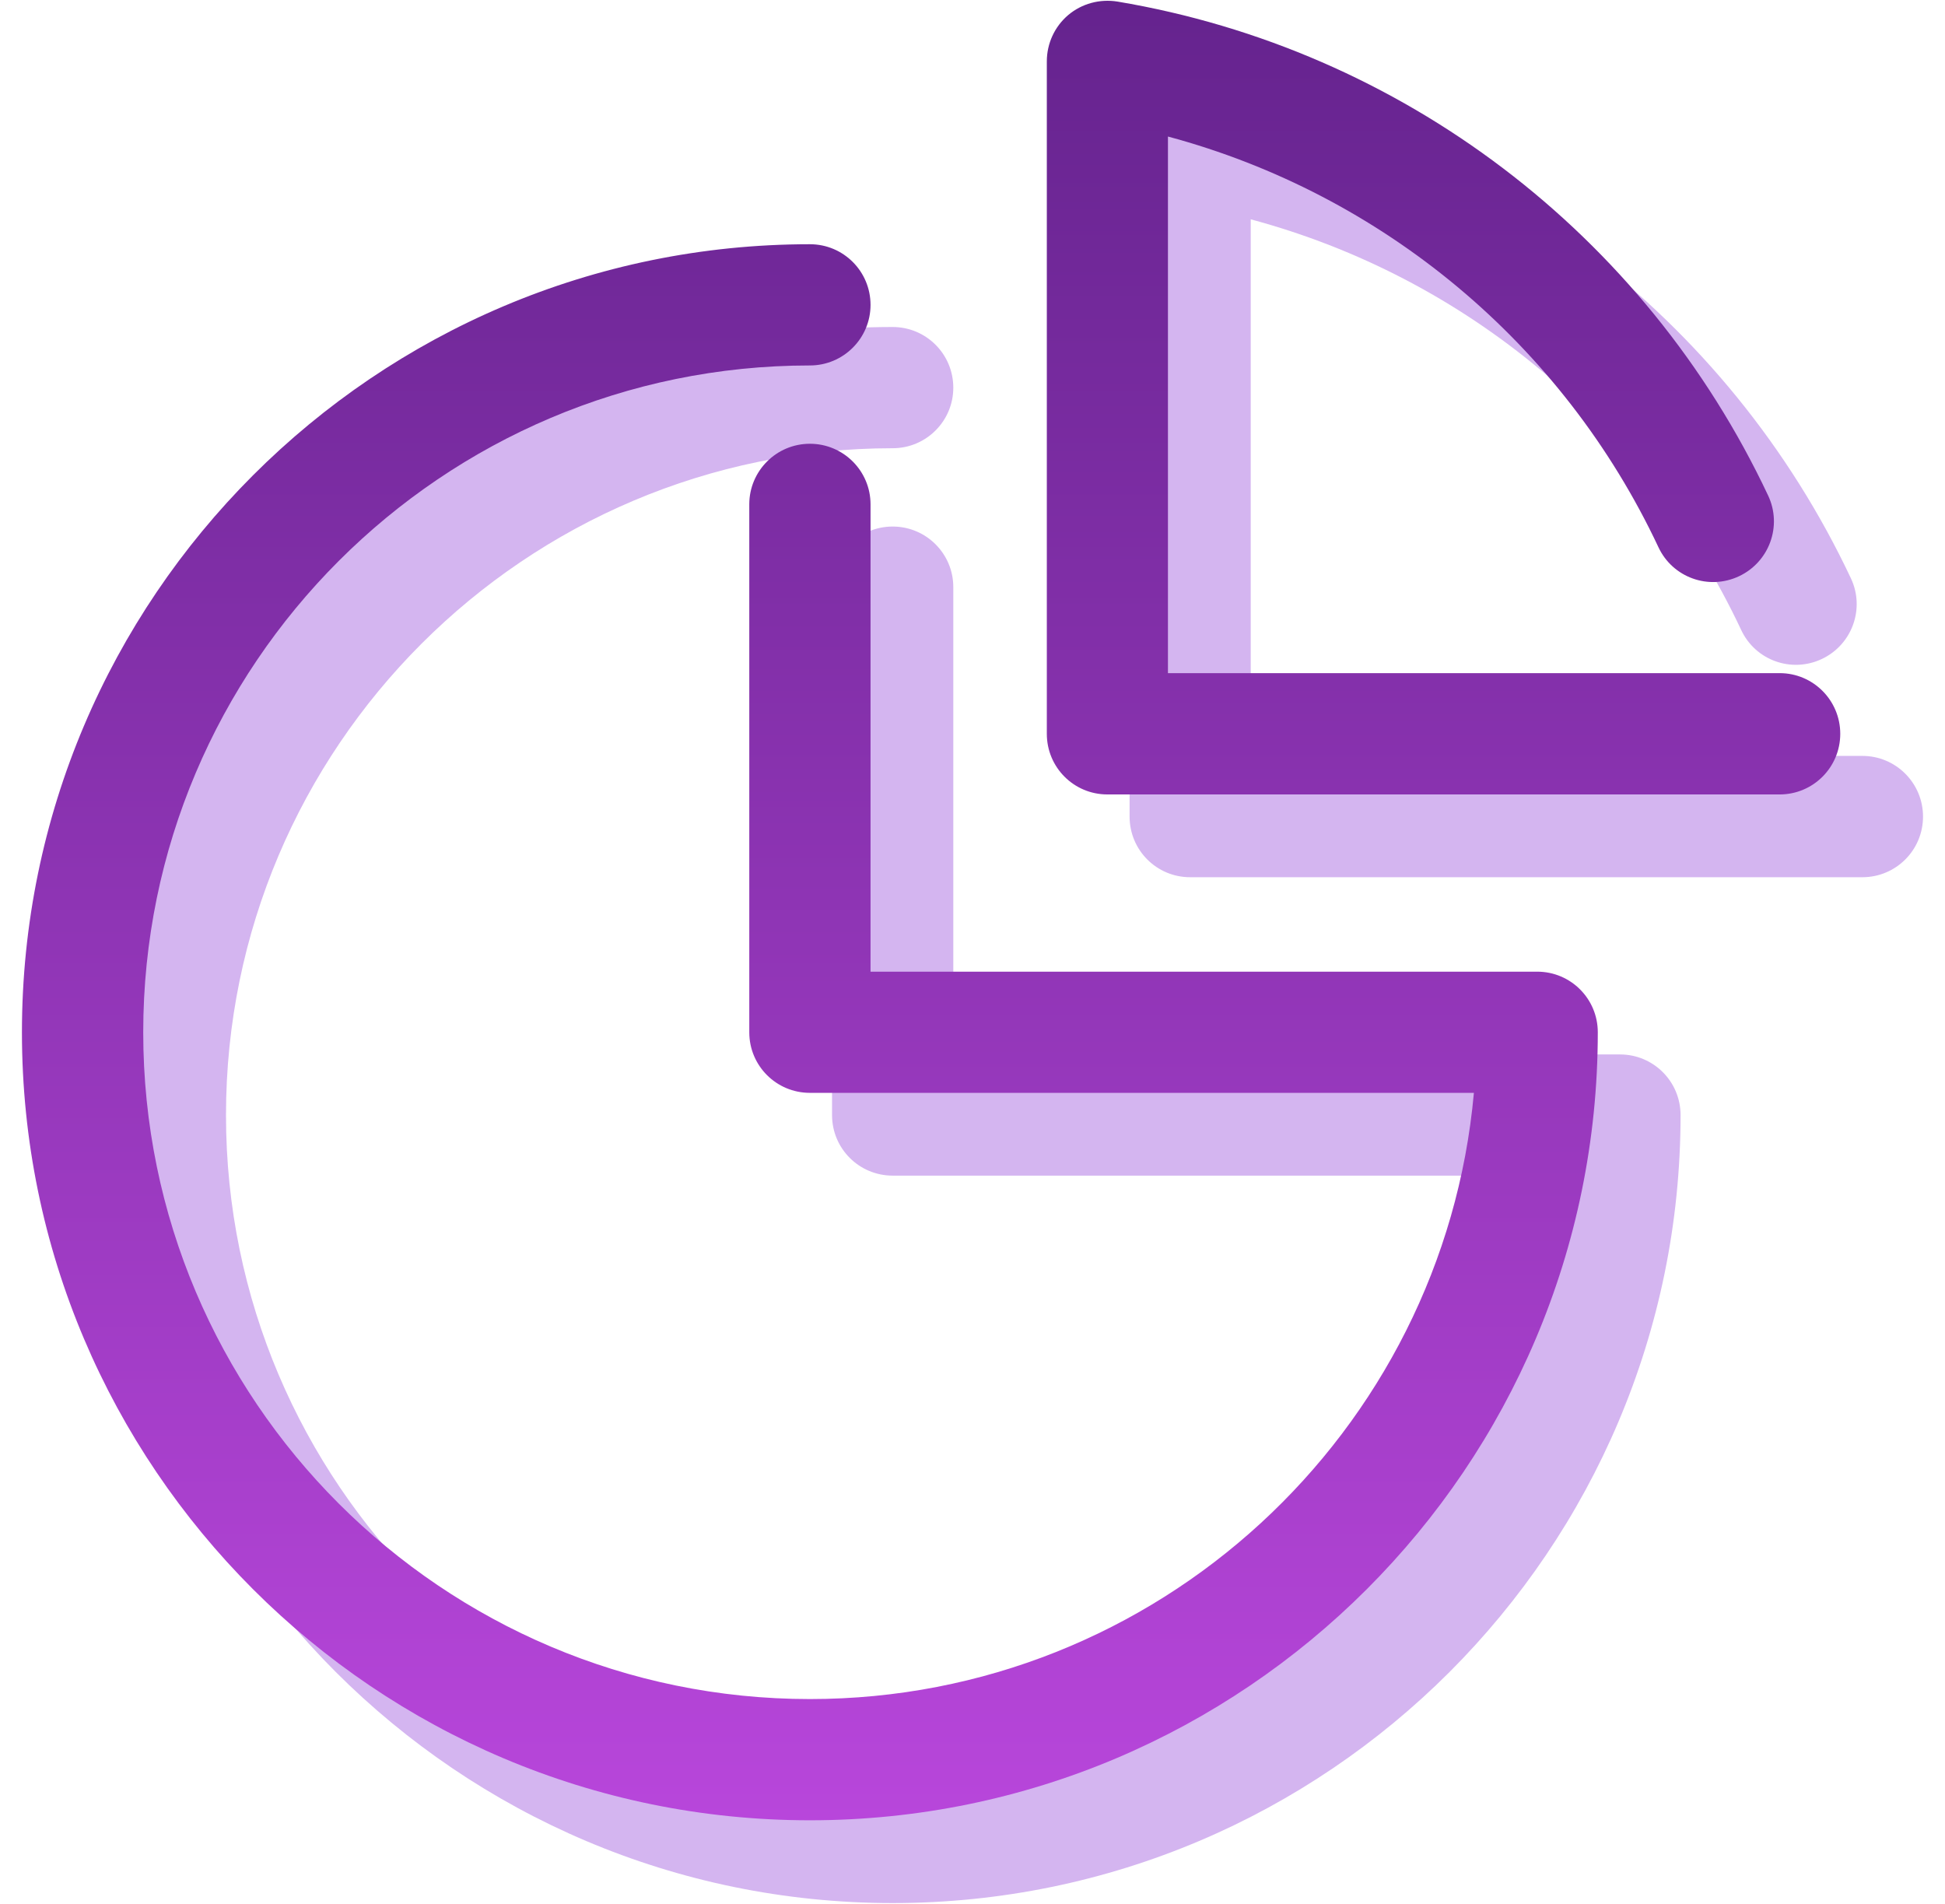
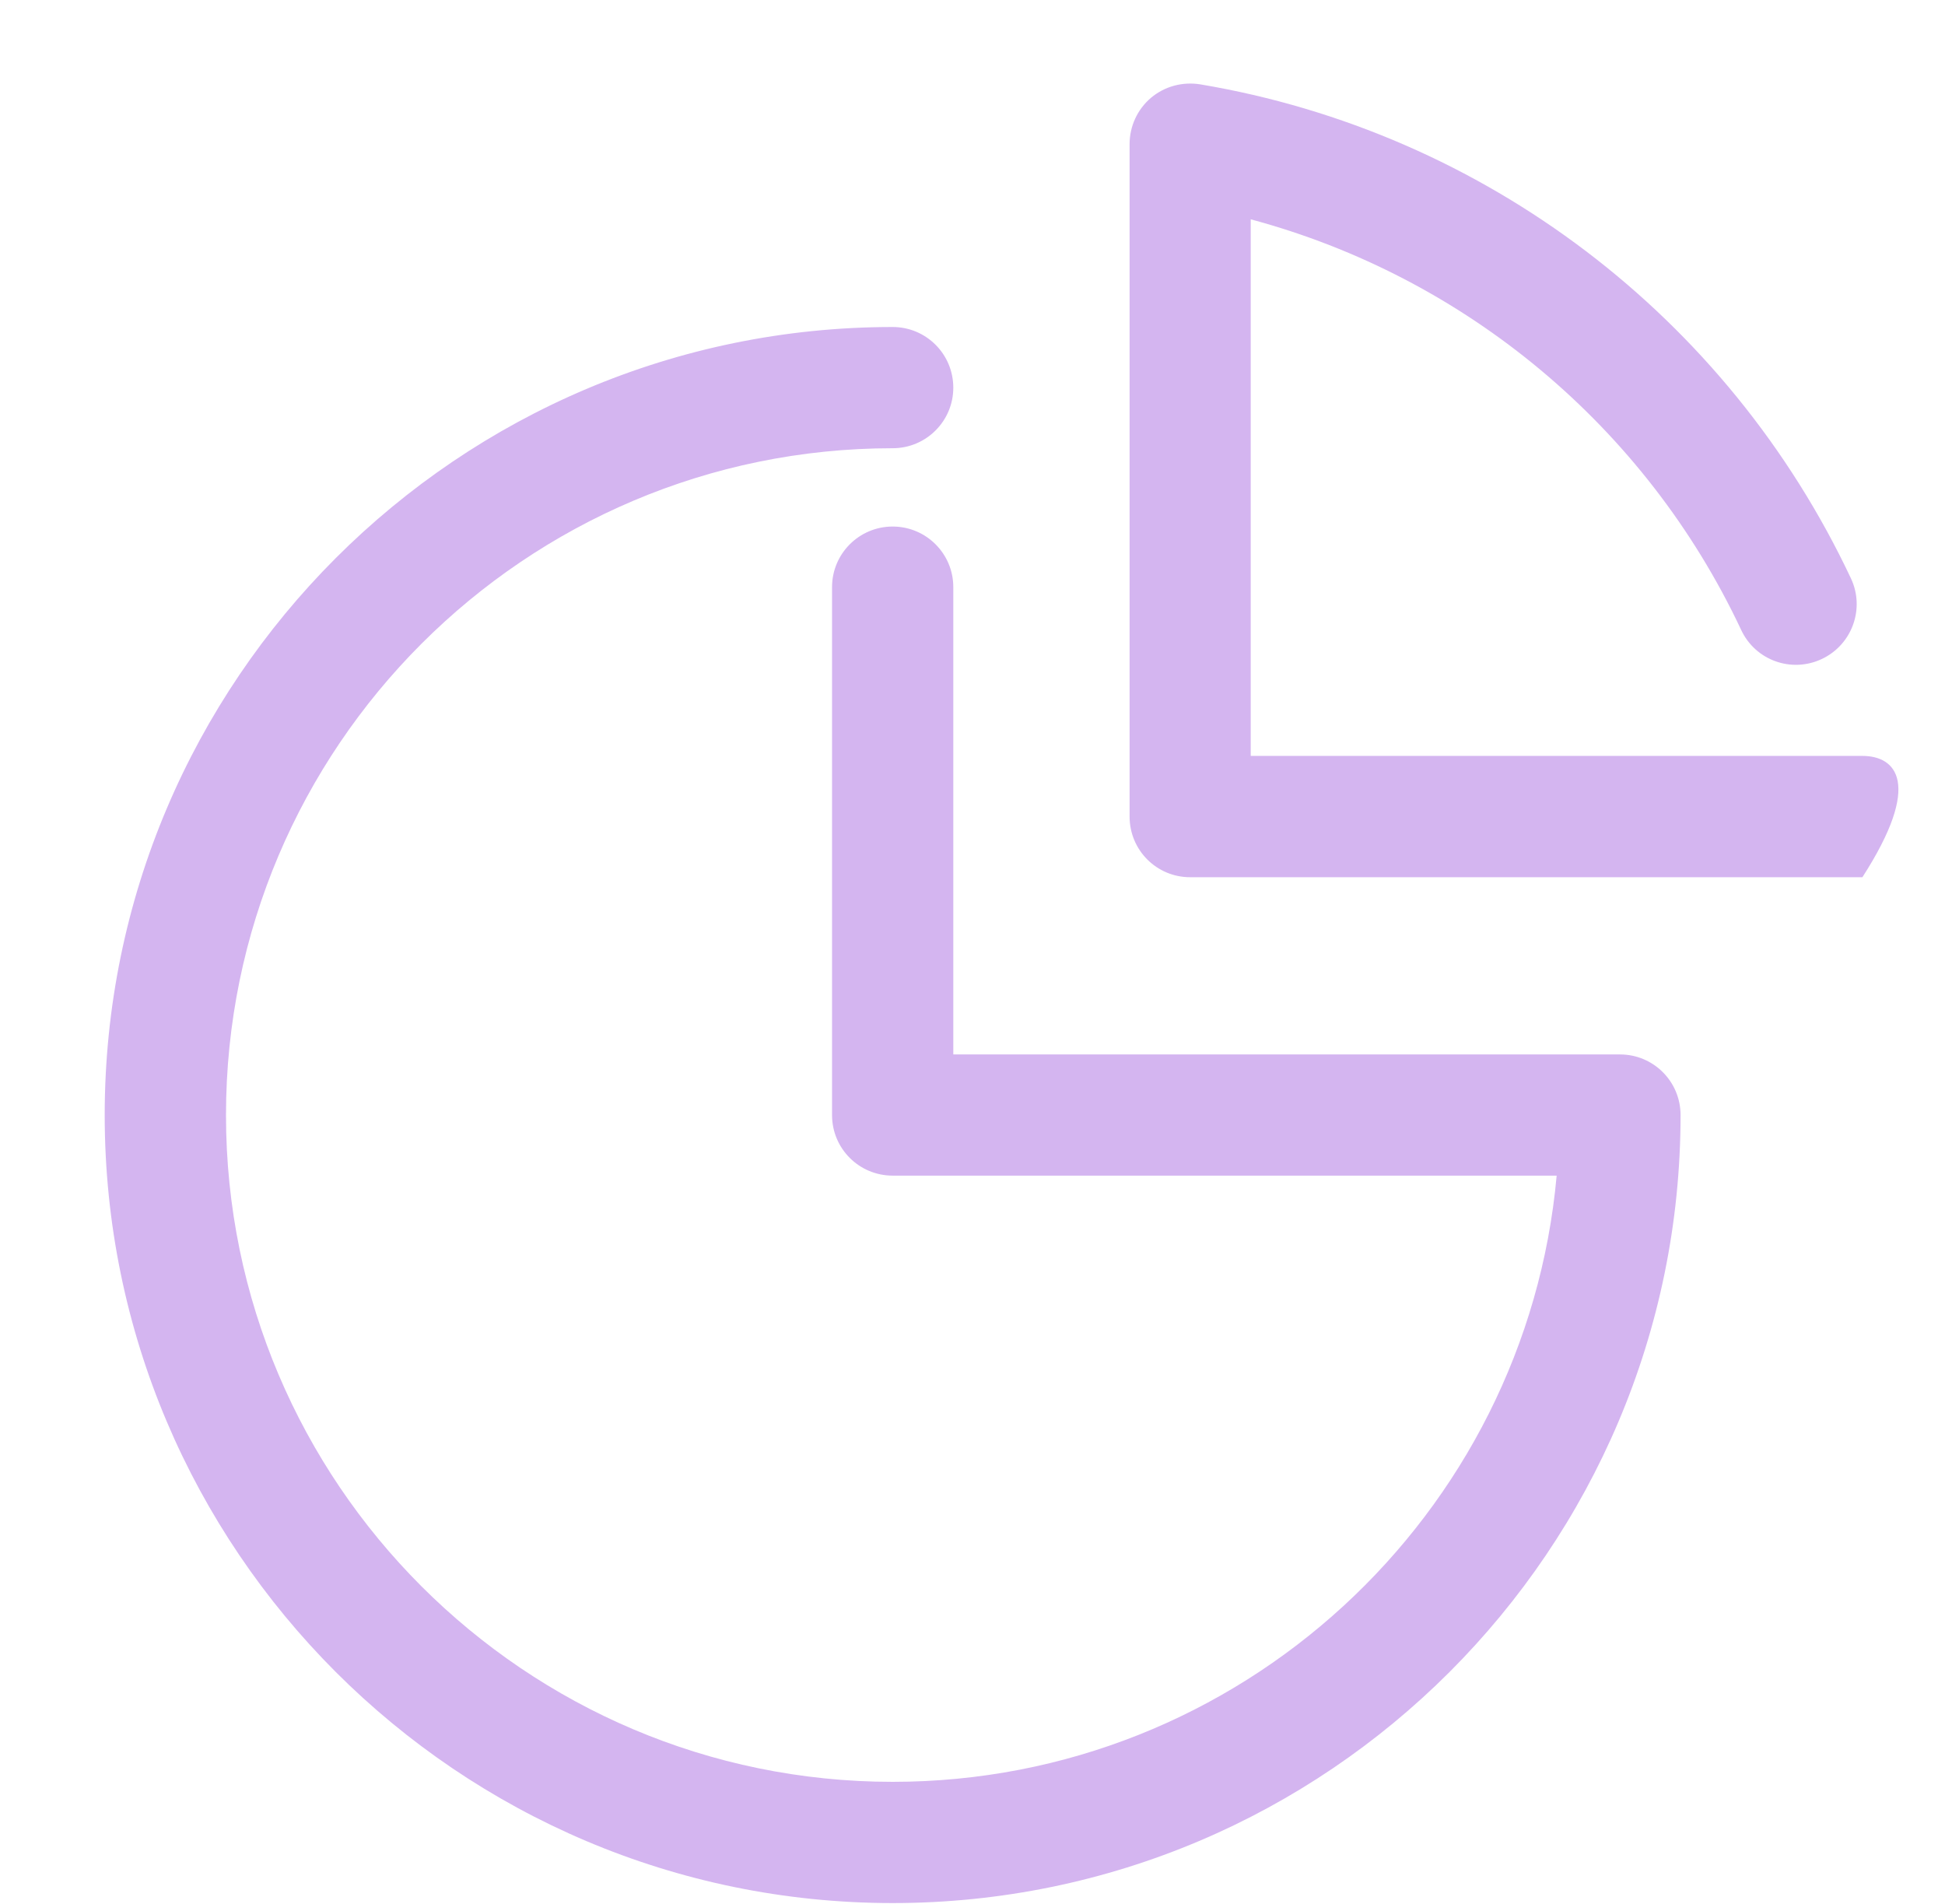
<svg xmlns="http://www.w3.org/2000/svg" width="47" height="46" viewBox="0 0 47 46" fill="none">
-   <path d="M45.004 18.264H30.223V5.299C35.403 6.689 39.763 10.302 42.075 15.221C42.418 15.955 43.289 16.269 44.024 15.922C44.755 15.577 45.071 14.706 44.727 13.975C41.752 7.656 35.872 3.191 29.003 2.038C28.573 1.97 28.143 2.086 27.813 2.363C27.484 2.643 27.296 3.051 27.296 3.483V19.73C27.296 20.54 27.949 21.195 28.759 21.195H45.004C45.814 21.195 46.469 20.54 46.469 19.73C46.469 18.921 45.814 18.264 45.004 18.264ZM39.146 25.477H23.036V14.185C23.036 13.379 22.381 12.722 21.571 12.722C20.761 12.722 20.106 13.379 20.106 14.185V26.942C20.106 27.752 20.761 28.405 21.571 28.405H37.616C36.876 36.607 29.963 43.052 21.571 43.052C12.688 43.052 5.461 35.825 5.461 26.942C5.461 18.057 12.688 10.83 21.571 10.83C22.381 10.83 23.036 10.173 23.036 9.367C23.036 8.556 22.381 7.901 21.571 7.901C11.073 7.901 2.53 16.442 2.53 26.942C2.53 37.44 11.073 45.981 21.571 45.981C32.07 45.981 40.61 37.44 40.61 26.942C40.61 26.132 39.956 25.477 39.146 25.477Z" fill="#D4B5F0" />
-   <path d="M43.004 16.264H28.223V3.299C33.403 4.689 37.763 8.302 40.075 13.221C40.418 13.955 41.289 14.269 42.024 13.922C42.755 13.577 43.071 12.706 42.727 11.975C39.752 5.656 33.872 1.191 27.003 0.038C26.573 -0.03 26.143 0.086 25.813 0.363C25.484 0.643 25.296 1.051 25.296 1.483V17.73C25.296 18.54 25.949 19.195 26.759 19.195H43.004C43.814 19.195 44.469 18.54 44.469 17.73C44.469 16.921 43.814 16.264 43.004 16.264ZM37.146 23.477H21.036V12.185C21.036 11.379 20.381 10.722 19.571 10.722C18.761 10.722 18.106 11.379 18.106 12.185V24.942C18.106 25.752 18.761 26.405 19.571 26.405H35.616C34.876 34.607 27.963 41.052 19.571 41.052C10.688 41.052 3.461 33.825 3.461 24.942C3.461 16.057 10.688 8.83 19.571 8.83C20.381 8.83 21.036 8.173 21.036 7.367C21.036 6.556 20.381 5.901 19.571 5.901C9.073 5.901 0.53 14.443 0.53 24.942C0.53 35.44 9.073 43.981 19.571 43.981C30.07 43.981 38.61 35.44 38.61 24.942C38.61 24.132 37.956 23.477 37.146 23.477Z" fill="url(#paint0_linear_3_445322)" />
+   <path d="M45.004 18.264H30.223V5.299C35.403 6.689 39.763 10.302 42.075 15.221C42.418 15.955 43.289 16.269 44.024 15.922C44.755 15.577 45.071 14.706 44.727 13.975C41.752 7.656 35.872 3.191 29.003 2.038C28.573 1.97 28.143 2.086 27.813 2.363C27.484 2.643 27.296 3.051 27.296 3.483V19.73C27.296 20.54 27.949 21.195 28.759 21.195H45.004C46.469 18.921 45.814 18.264 45.004 18.264ZM39.146 25.477H23.036V14.185C23.036 13.379 22.381 12.722 21.571 12.722C20.761 12.722 20.106 13.379 20.106 14.185V26.942C20.106 27.752 20.761 28.405 21.571 28.405H37.616C36.876 36.607 29.963 43.052 21.571 43.052C12.688 43.052 5.461 35.825 5.461 26.942C5.461 18.057 12.688 10.83 21.571 10.83C22.381 10.83 23.036 10.173 23.036 9.367C23.036 8.556 22.381 7.901 21.571 7.901C11.073 7.901 2.53 16.442 2.53 26.942C2.53 37.44 11.073 45.981 21.571 45.981C32.07 45.981 40.61 37.44 40.61 26.942C40.61 26.132 39.956 25.477 39.146 25.477Z" fill="#D4B5F0" />
  <defs>
    <linearGradient id="paint0_linear_3_445322" x1="22.5" y1="0.019" x2="22.5" y2="43.981" gradientUnits="userSpaceOnUse">
      <stop stop-color="#65238E" />
      <stop offset="1" stop-color="#B846DB" />
    </linearGradient>
  </defs>
</svg>